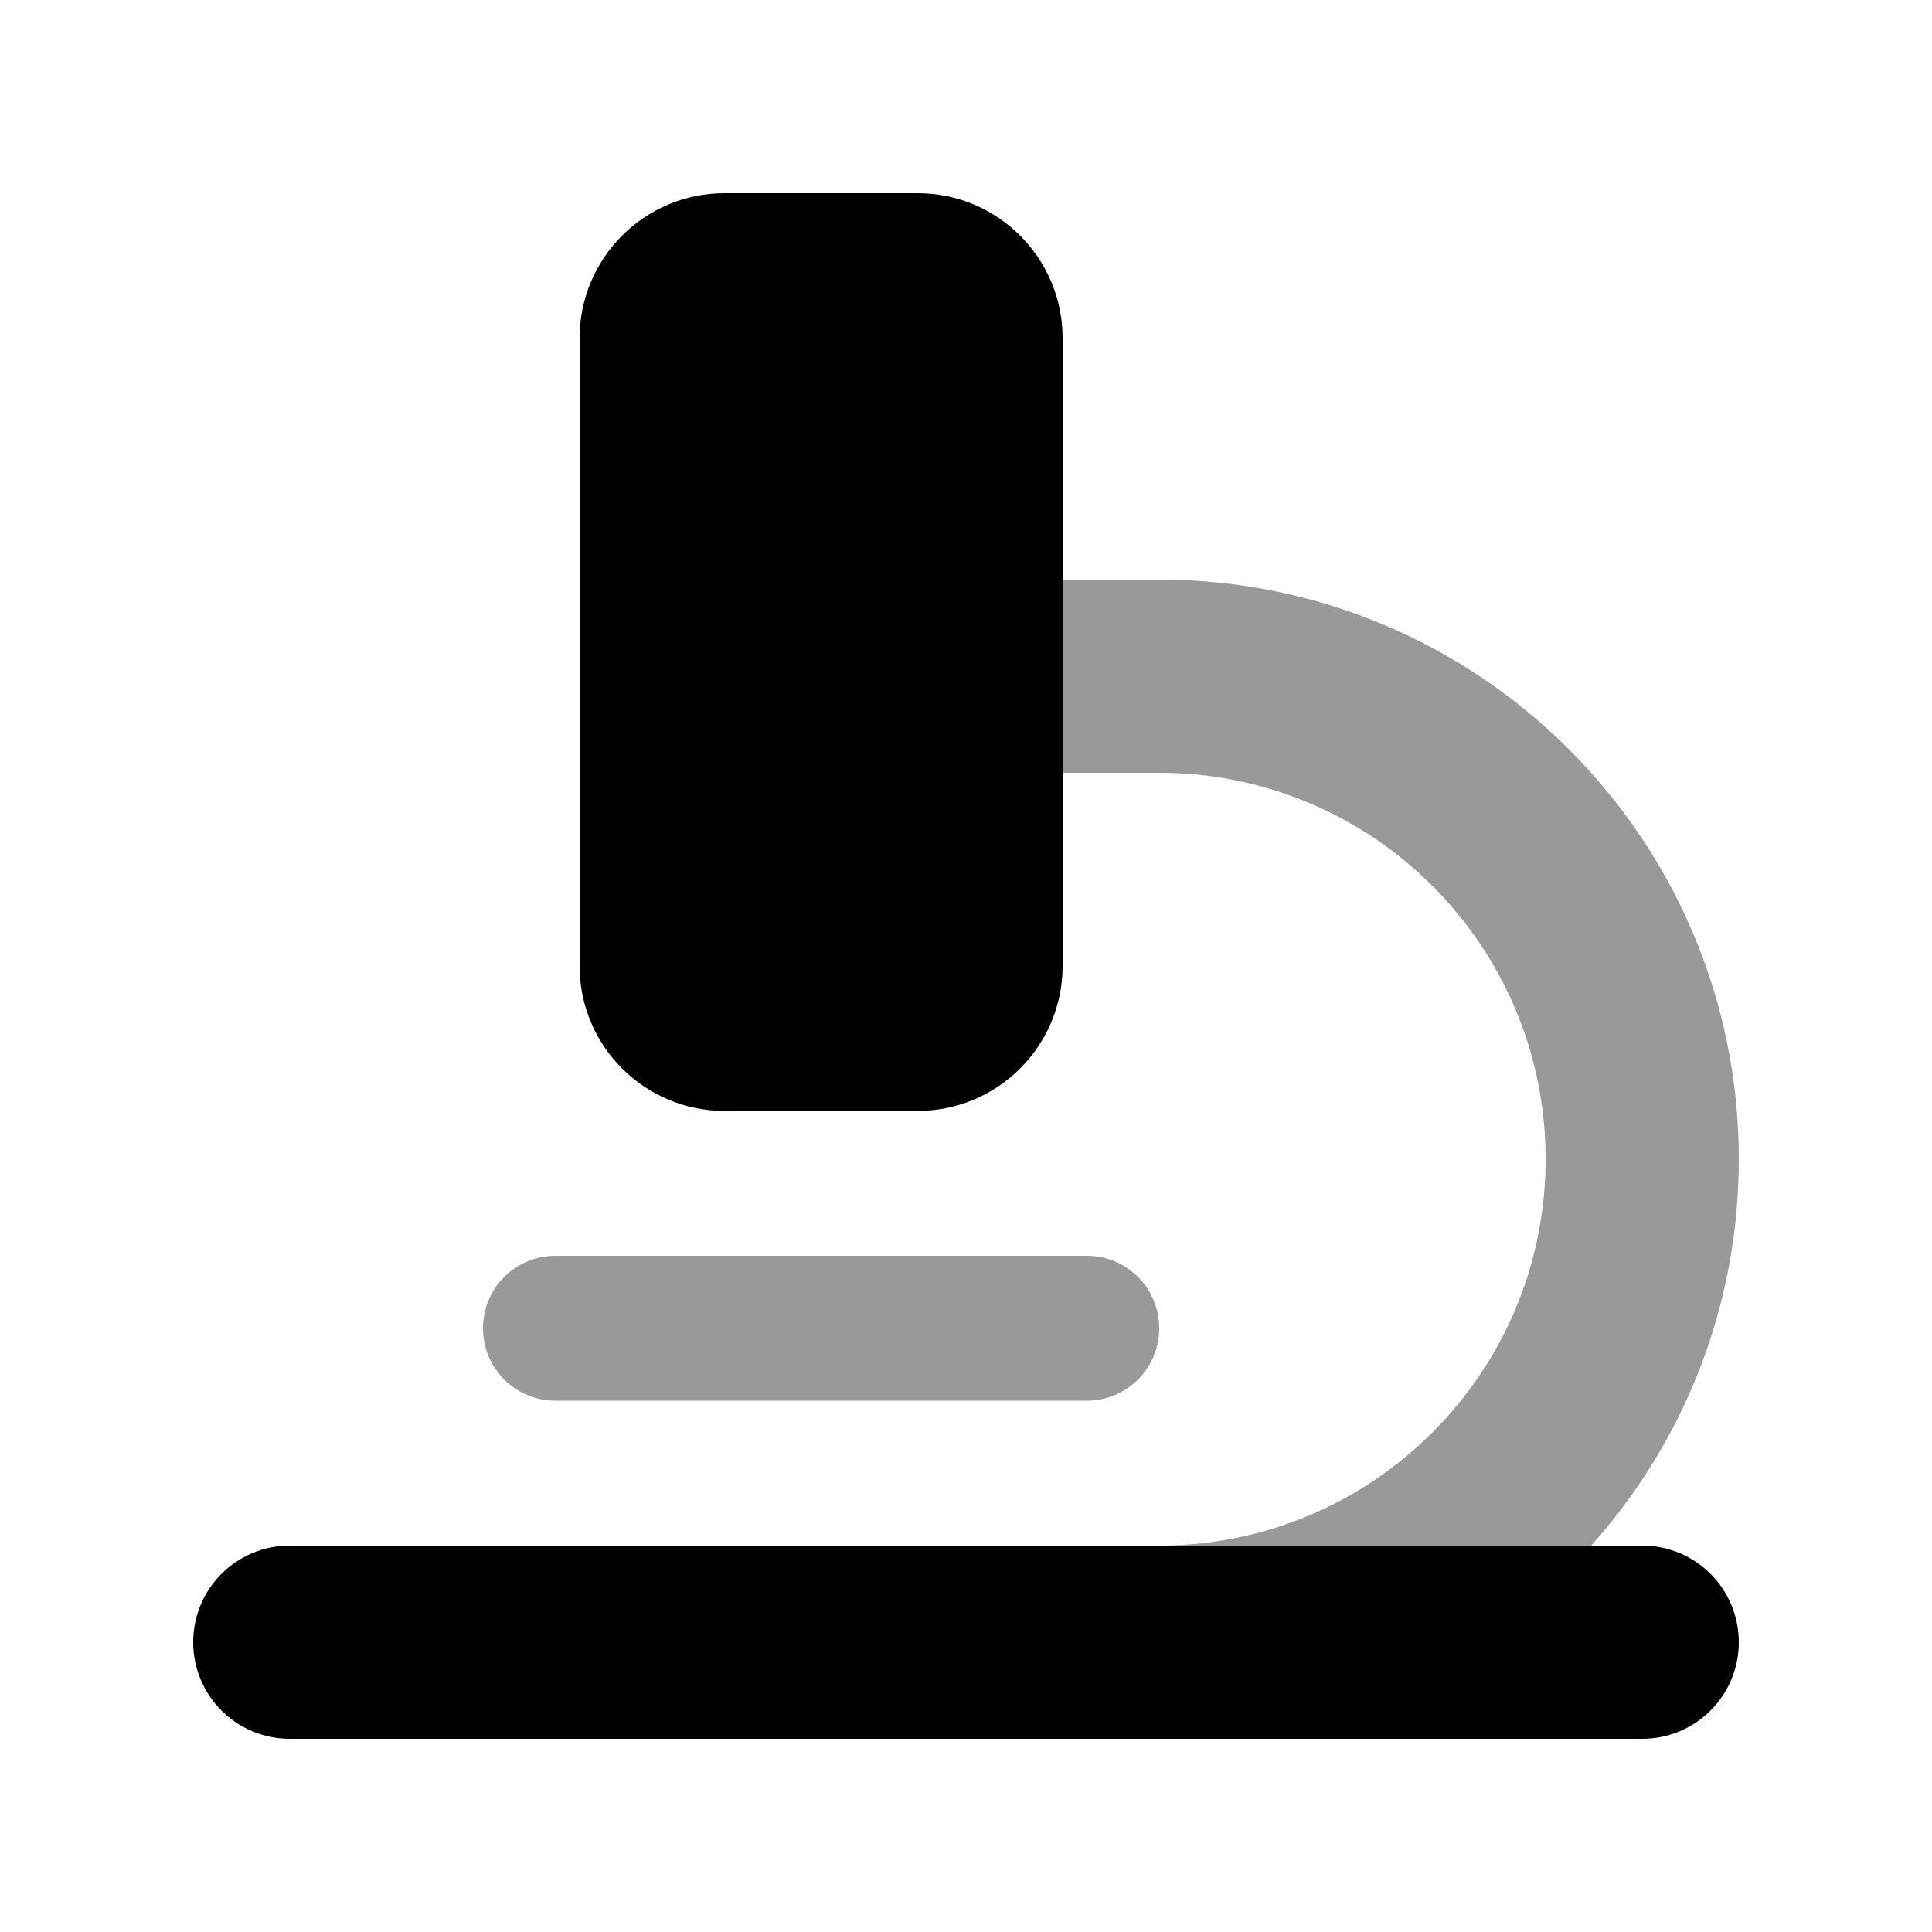
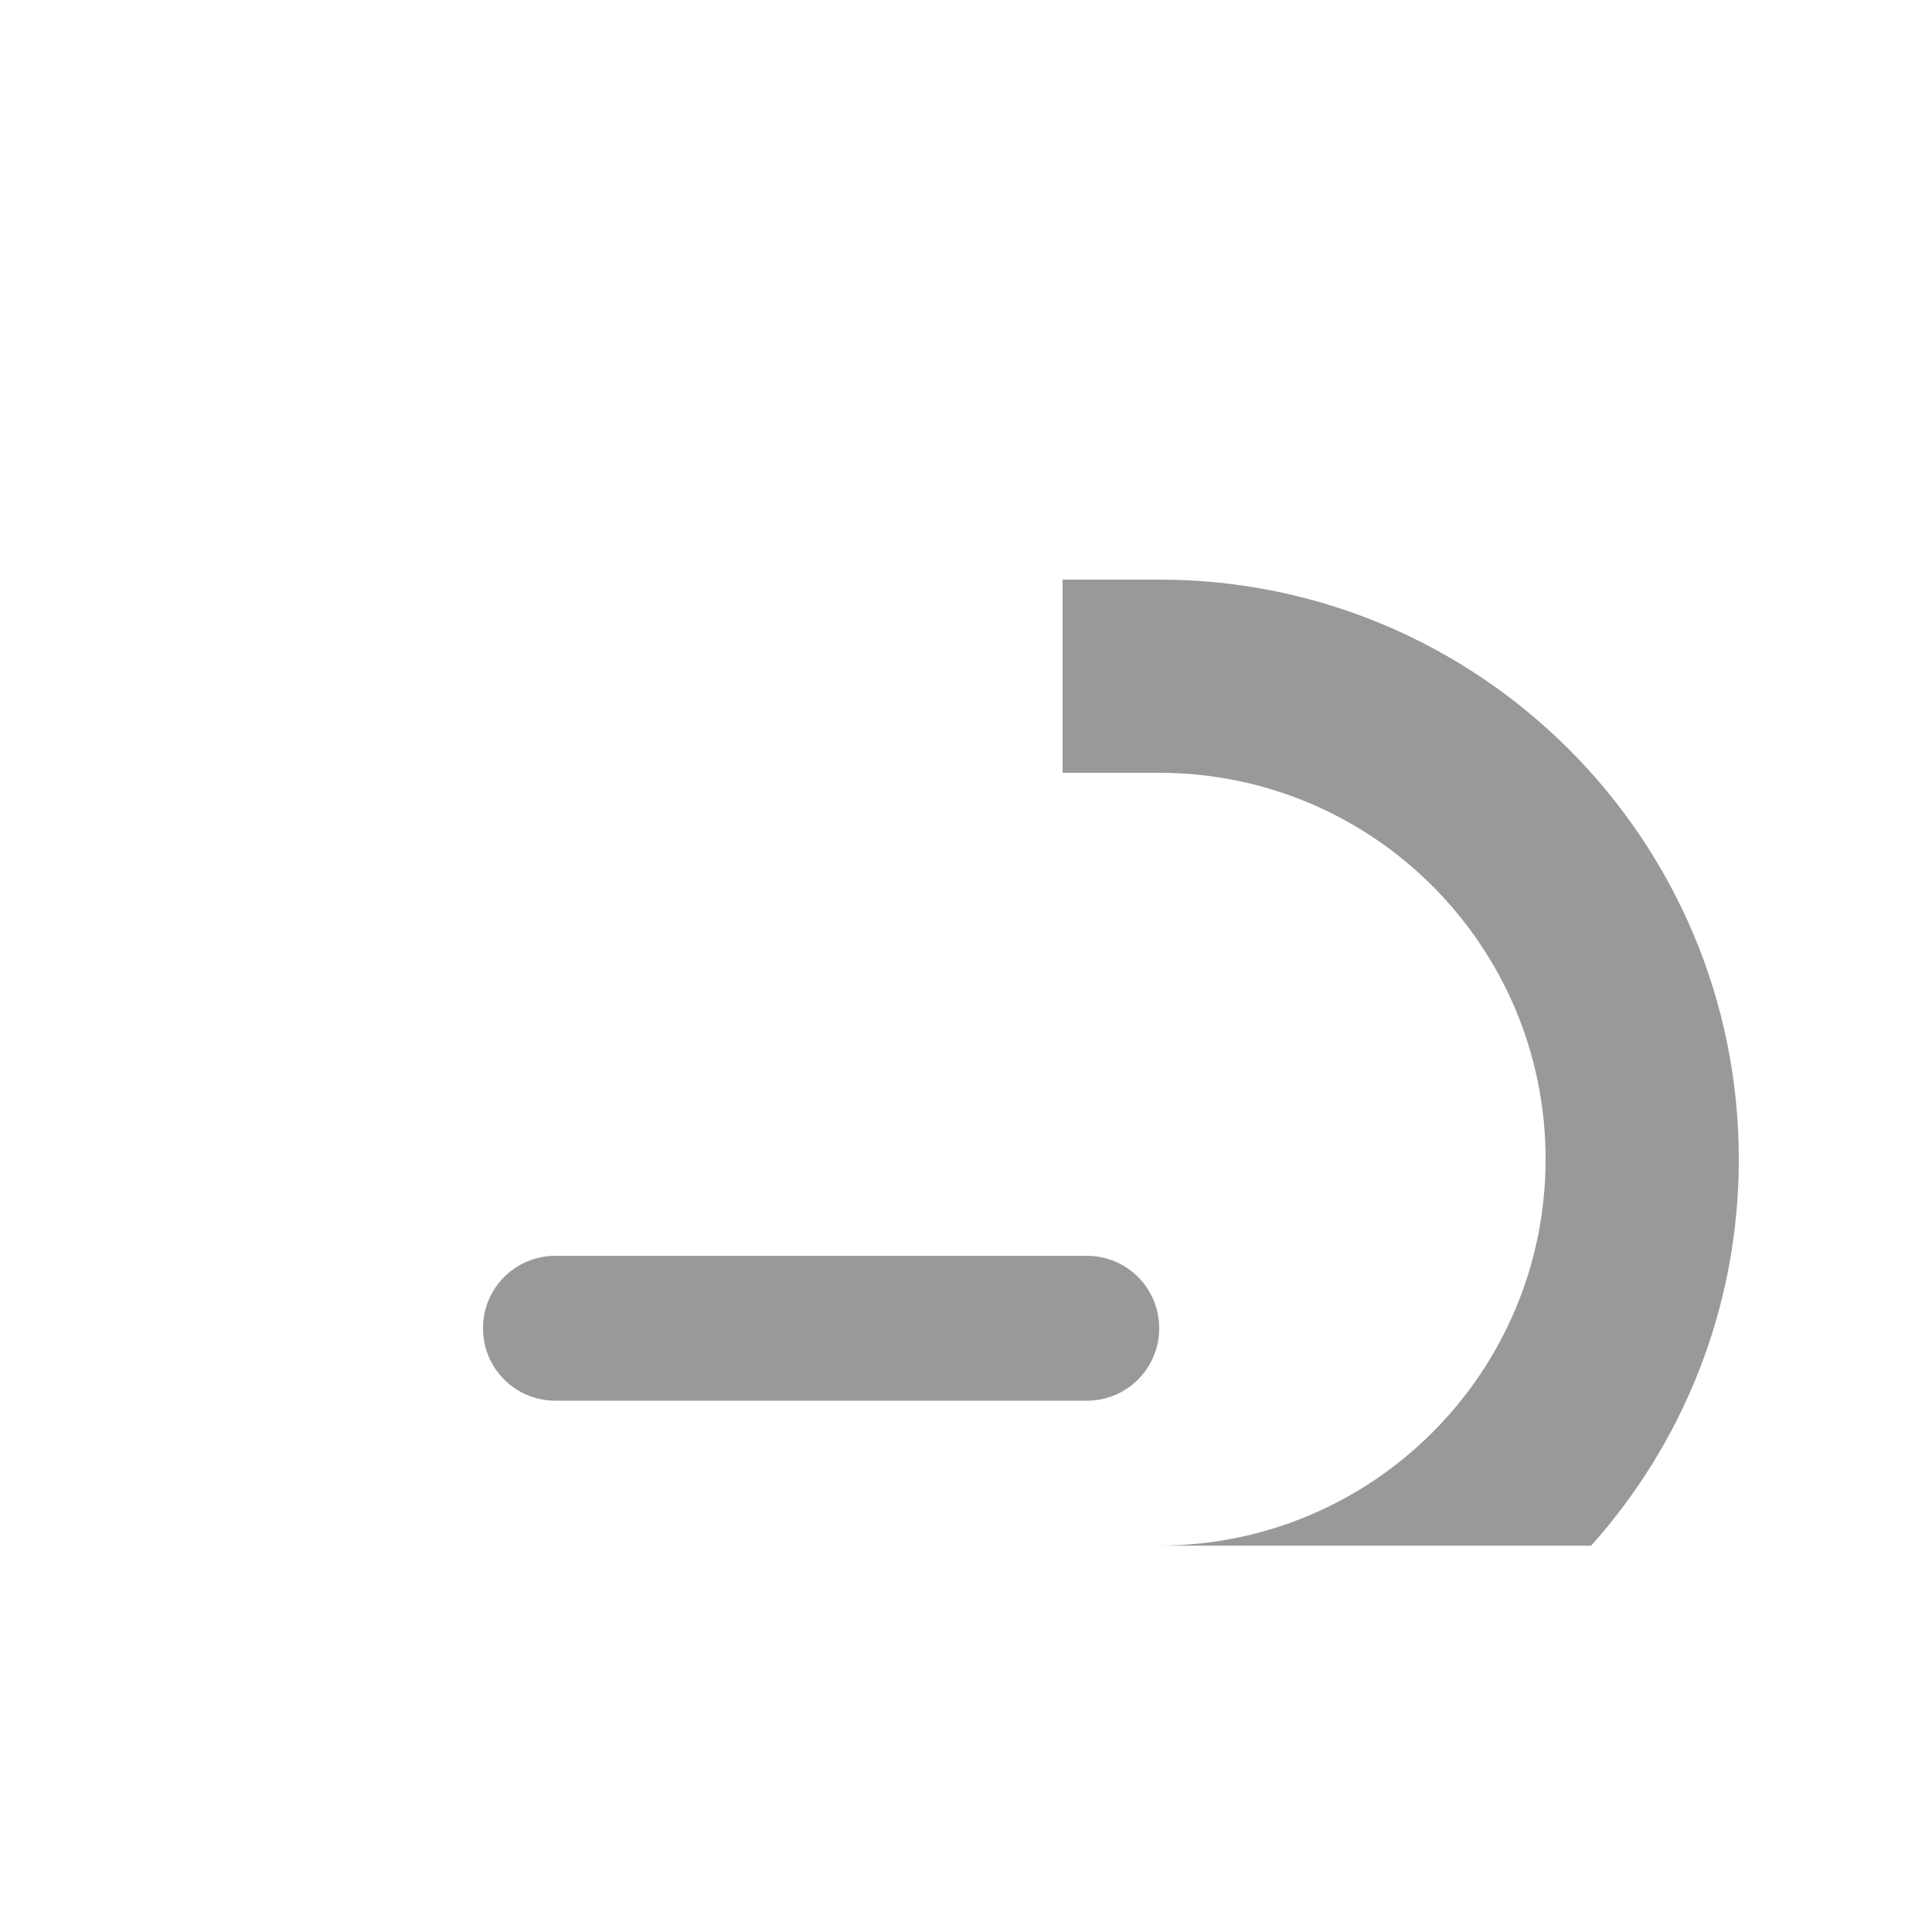
<svg xmlns="http://www.w3.org/2000/svg" viewBox="0 0 640 640">
  <path opacity=".4" fill="currentColor" d="M160 440C160 453.3 170.7 464 184 464L360 464C373.3 464 384 453.3 384 440C384 426.7 373.3 416 360 416L184 416C170.7 416 160 426.7 160 440zM352 192L352 256L384 256C454.7 256 512 313.3 512 384C512 454.7 454.7 512 384 512L527.1 512C557.5 478 576 433.2 576 384C576 278 490 192 384 192L352 192z" />
-   <path fill="currentColor" d="M240 64C213.5 64 192 85.5 192 112L192 320C192 346.5 213.5 368 240 368L304 368C330.5 368 352 346.5 352 320L352 112C352 85.5 330.5 64 304 64L240 64zM96 512C78.3 512 64 526.3 64 544C64 561.7 78.3 576 96 576L544 576C561.7 576 576 561.7 576 544C576 526.3 561.7 512 544 512L96 512z" />
</svg>